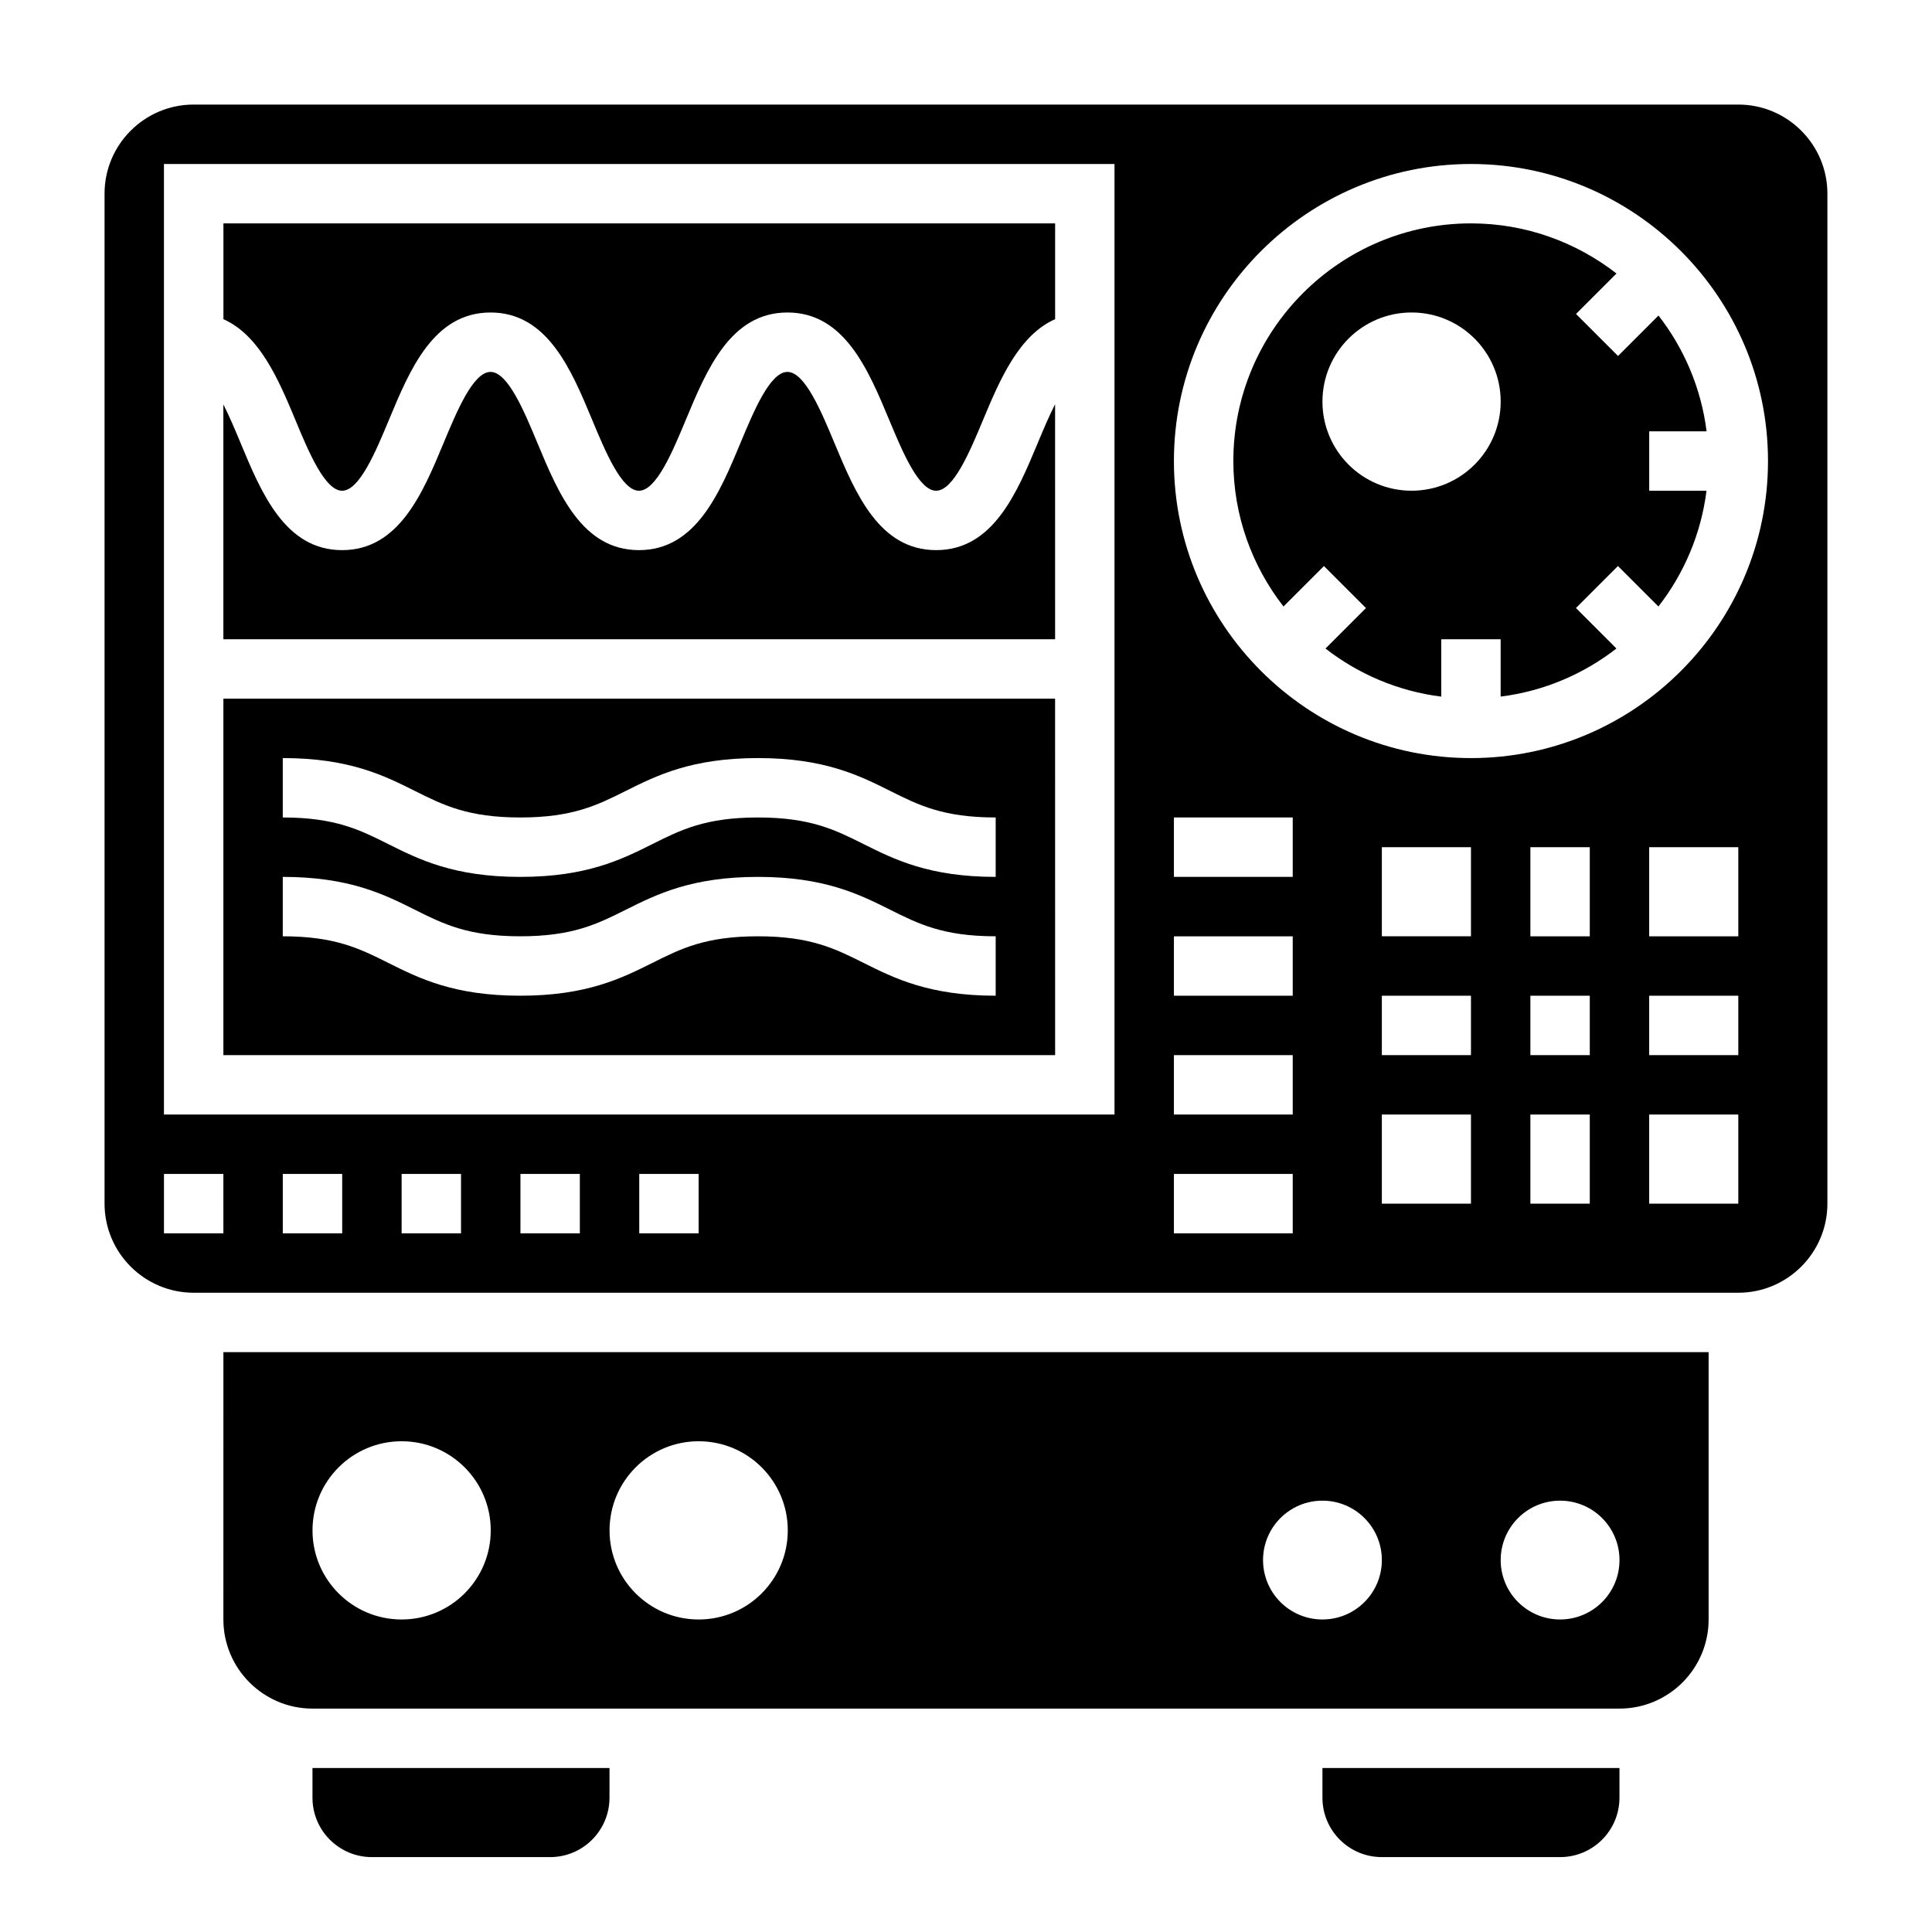
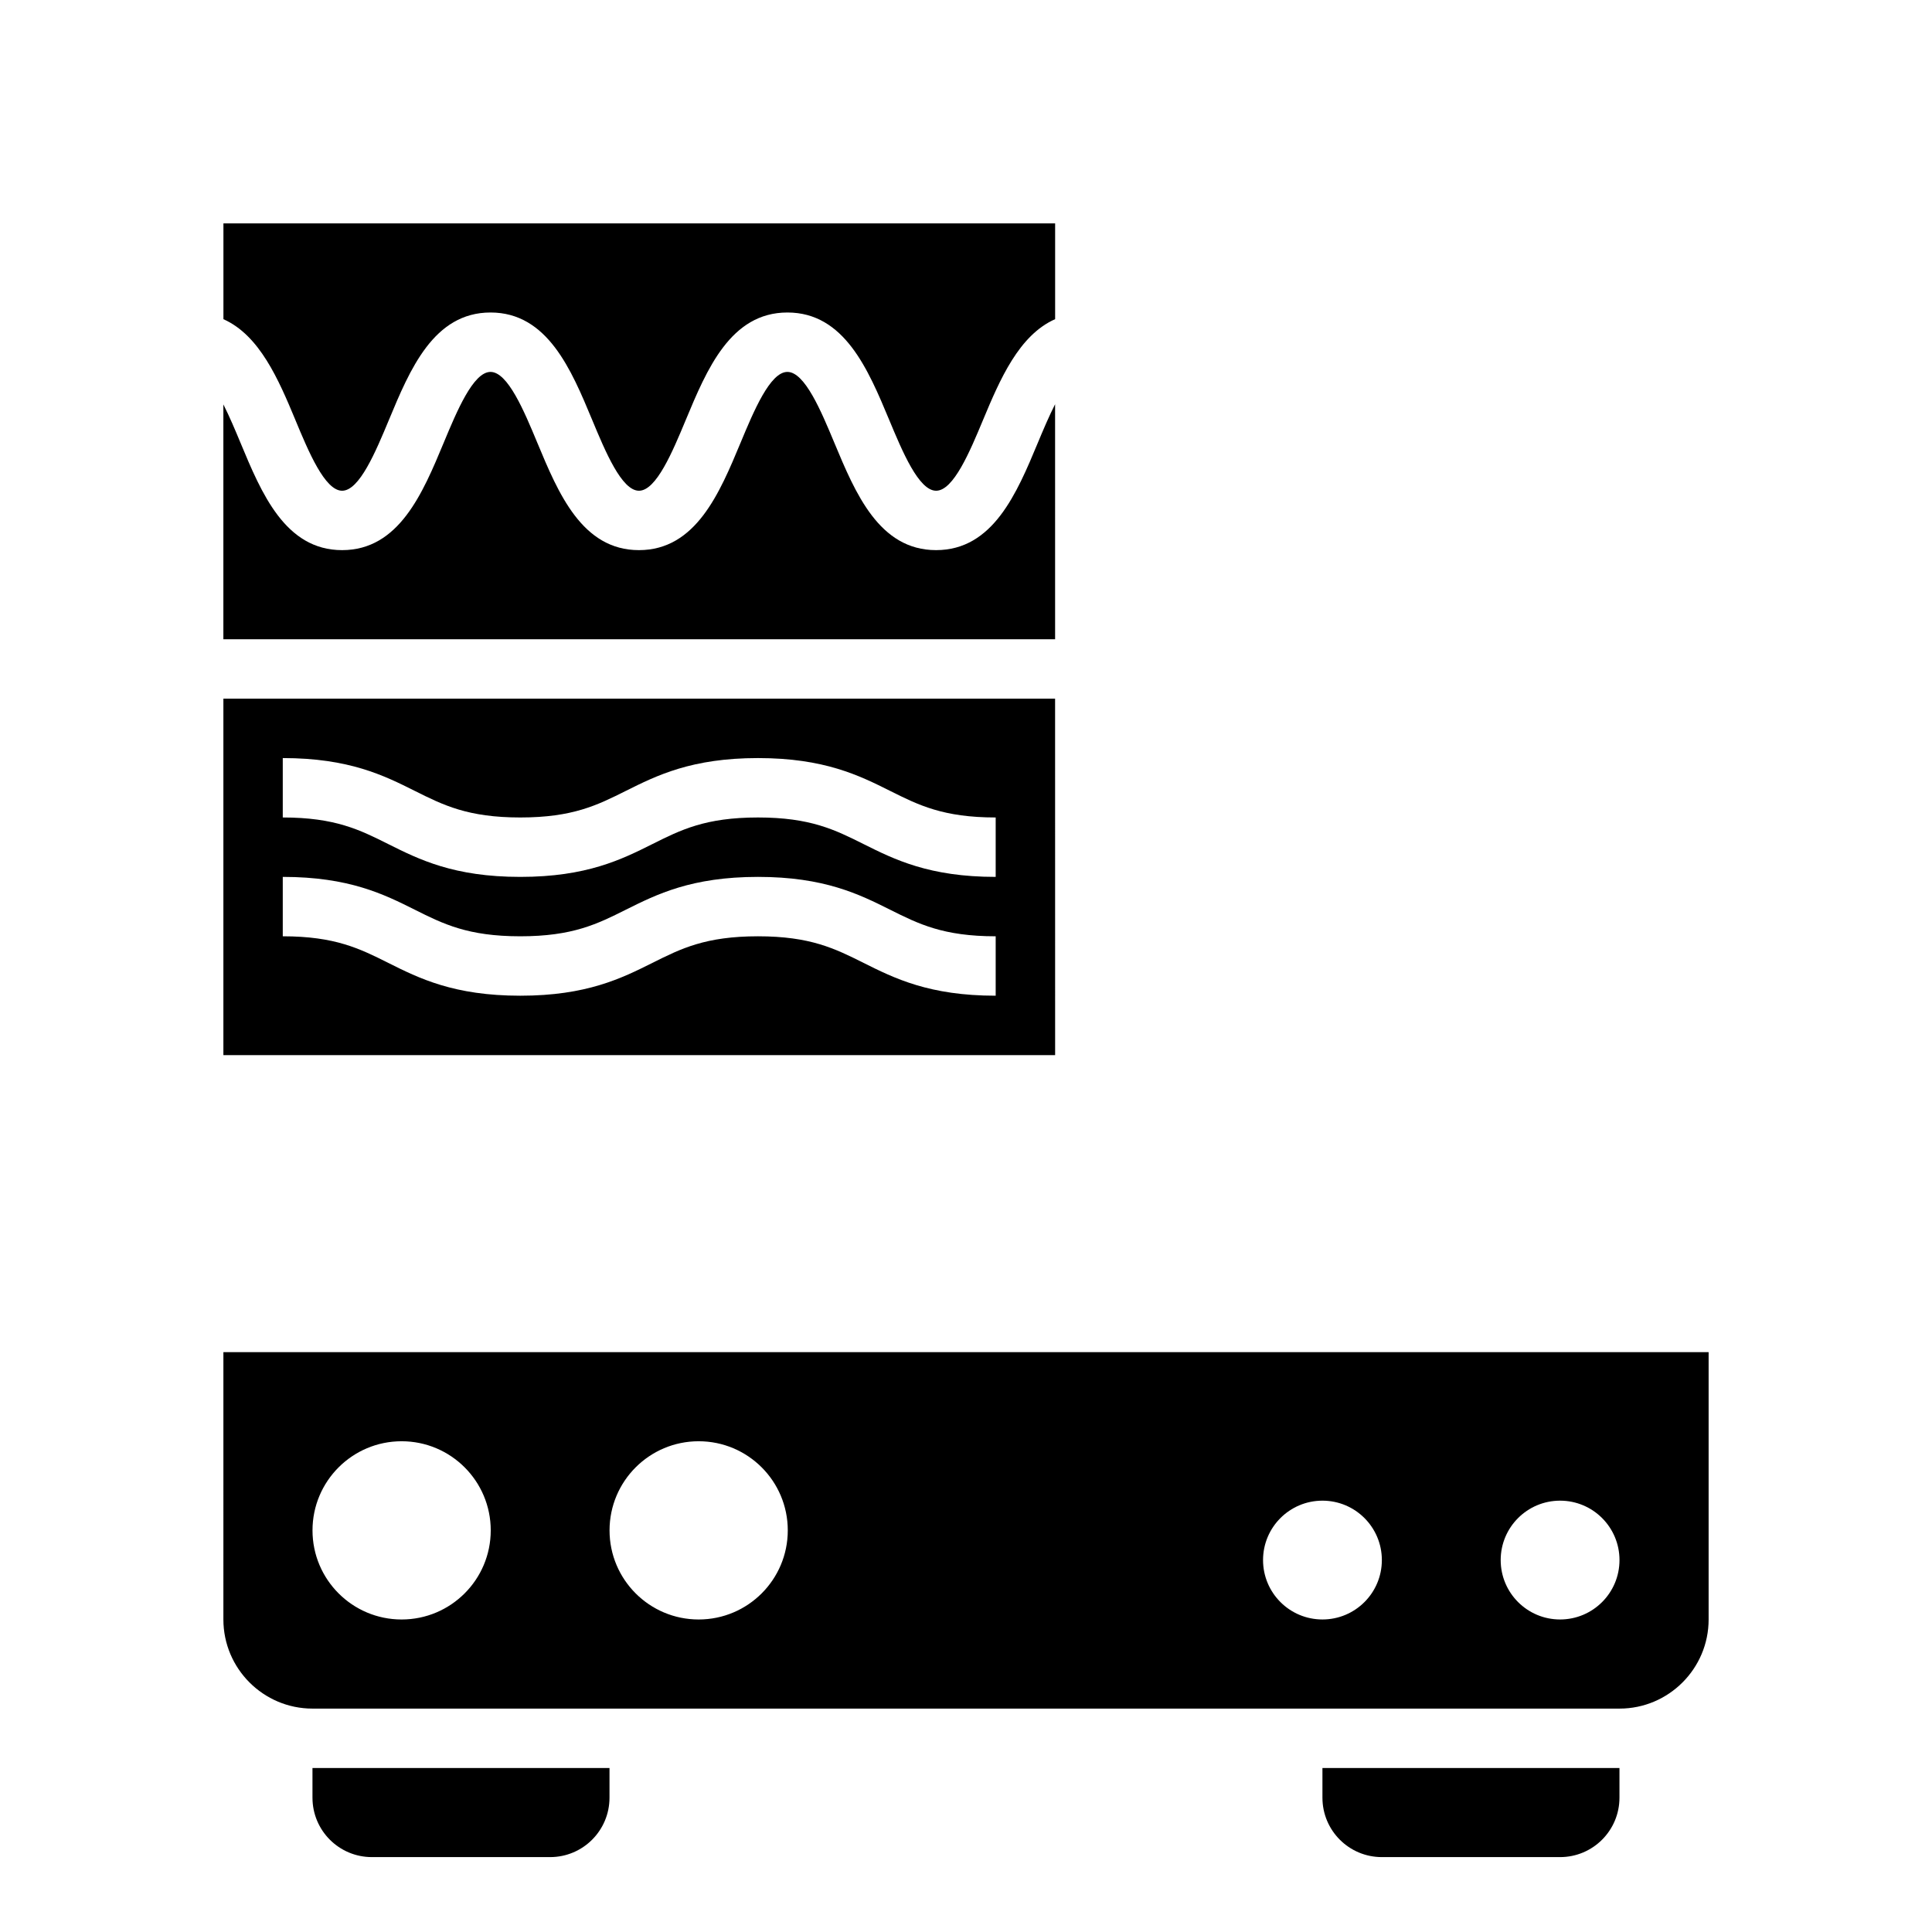
<svg xmlns="http://www.w3.org/2000/svg" fill="#000000" width="800px" height="800px" version="1.1" viewBox="144 144 512 512">
  <g>
    <path d="m494.46 620.41c0 8.699 7.047 15.742 15.742 15.742h47.23c8.699 0 15.742-7.047 15.742-15.742v-7.871h-78.715z" />
    <path d="m226.81 620.41c0 8.699 7.047 15.742 15.742 15.742h47.23c8.699 0 15.742-7.047 15.742-15.742v-7.871h-78.715z" />
    <path d="m222.27 255.28c3.477 8.363 7.816 18.77 12.398 18.77 4.582 0 8.918-10.406 12.398-18.766 5.547-13.344 11.848-28.469 26.93-28.469 15.082 0 21.387 15.121 26.938 28.465 3.481 8.363 7.816 18.77 12.398 18.77 4.59 0 8.926-10.406 12.406-18.766 5.559-13.344 11.855-28.469 26.938-28.469 15.098 0 21.402 15.113 26.969 28.457 3.488 8.371 7.832 18.777 12.438 18.777s8.949-10.406 12.438-18.773c4.473-10.715 9.5-22.441 19.098-26.695v-25.379h-220.41v25.387c9.578 4.258 14.609 15.98 19.066 26.691z" />
    <path d="m203.2 573.18c0 13.02 10.598 23.617 23.617 23.617h346.37c13.02 0 23.617-10.598 23.617-23.617v-70.848h-393.6zm354.24-31.488c8.699 0 15.742 7.047 15.742 15.742 0 8.699-7.047 15.742-15.742 15.742-8.699 0-15.742-7.047-15.742-15.742s7.047-15.742 15.742-15.742zm-62.977 0c8.699 0 15.742 7.047 15.742 15.742 0 8.699-7.047 15.742-15.742 15.742-8.699 0-15.742-7.047-15.742-15.742s7.047-15.742 15.742-15.742zm-165.31-15.746c13.043 0 23.617 10.57 23.617 23.617 0 13.043-10.57 23.617-23.617 23.617-13.043 0-23.617-10.57-23.617-23.617 0.004-13.043 10.574-23.617 23.617-23.617zm-78.719 0c13.043 0 23.617 10.57 23.617 23.617 0 13.043-10.57 23.617-23.617 23.617-13.043 0-23.617-10.57-23.617-23.617 0-13.043 10.574-23.617 23.617-23.617z" />
    <path d="m423.61 329.15h-220.41v94.465h220.42zm-15.742 78.723c-17.602 0-26.852-4.621-35.016-8.699-7.559-3.777-14.082-7.047-27.977-7.047-13.895 0-20.422 3.266-27.977 7.047-8.164 4.078-17.414 8.699-35.016 8.699-17.594 0-26.836-4.621-34.992-8.699-7.547-3.777-14.074-7.047-27.953-7.047v-15.742c17.594 0 26.836 4.621 34.992 8.699 7.547 3.777 14.074 7.043 27.953 7.043 13.895 0 20.422-3.266 27.977-7.047 8.164-4.074 17.414-8.695 35.016-8.695 17.602 0 26.852 4.621 35.016 8.699 7.555 3.777 14.082 7.043 27.977 7.043zm0-31.488c-17.602 0-26.852-4.621-35.016-8.699-7.559-3.777-14.082-7.047-27.977-7.047-13.895 0-20.422 3.266-27.977 7.047-8.164 4.078-17.414 8.699-35.016 8.699-17.594 0-26.836-4.621-34.992-8.699-7.547-3.777-14.074-7.047-27.953-7.047v-15.742c17.594 0 26.836 4.621 34.992 8.699 7.547 3.777 14.074 7.043 27.953 7.043 13.895 0 20.422-3.266 27.977-7.047 8.164-4.074 17.414-8.695 35.016-8.695 17.602 0 26.852 4.621 35.016 8.699 7.555 3.777 14.082 7.043 27.977 7.043z" />
-     <path d="m604.67 171.71h-409.35c-13.02 0-23.613 10.594-23.613 23.613v267.65c0 13.02 10.598 23.617 23.617 23.617h409.34c13.02 0 23.617-10.598 23.617-23.617v-267.65c0-13.02-10.598-23.613-23.617-23.613zm-401.47 299.14h-15.746v-15.742h15.742zm31.488 0h-15.746v-15.742h15.742zm31.488 0h-15.742v-15.742h15.742zm31.488 0h-15.742v-15.742h15.742zm31.484 0h-15.742v-15.742h15.742zm110.21-31.488h-251.91v-251.91h251.91zm47.23 31.488h-31.488v-15.742h31.488zm0-31.488h-31.488v-15.742h31.488zm0-31.488h-31.488v-15.742h31.488zm0-31.488h-31.488v-15.742h31.488zm47.234 86.594h-23.617v-23.617h23.617zm0-39.363h-23.617v-15.742h23.617zm0-31.488h-23.617v-23.617h23.617zm31.488 70.852h-15.742v-23.617h15.742zm0-39.363h-15.742v-15.742h15.742zm0-31.488h-15.742v-23.617h15.742zm39.359 70.852h-23.617v-23.617h23.617zm0-39.363h-23.617v-15.742h23.617zm0-31.488h-23.617v-23.617h23.617zm-70.848-47.23c-43.406 0-78.719-35.312-78.719-78.719-0.004-43.406 35.312-78.723 78.719-78.723s78.719 35.312 78.719 78.719c0 43.41-35.312 78.723-78.719 78.723z" />
    <path d="m423.61 251.13c-1.629 3.203-3.172 6.856-4.566 10.203-5.562 13.344-11.867 28.457-26.969 28.457-15.098 0-21.402-15.113-26.969-28.457-3.488-8.367-7.832-18.773-12.438-18.773-4.59 0-8.926 10.406-12.406 18.766-5.559 13.344-11.855 28.465-26.938 28.465s-21.379-15.113-26.93-28.457c-3.481-8.367-7.816-18.773-12.406-18.773-4.582 0-8.918 10.406-12.398 18.766-5.551 13.344-11.848 28.465-26.93 28.465-15.082 0-21.379-15.113-26.93-28.457-1.387-3.336-2.914-6.965-4.535-10.16v62.234h220.42z" />
-     <path d="m596.26 258.3c-1.441-11.477-5.977-21.98-12.746-30.684l-10.723 10.723-11.133-11.133 10.73-10.723c-10.672-8.297-24.031-13.285-38.562-13.285-34.723 0-62.977 28.254-62.977 62.977 0 14.531 4.992 27.883 13.289 38.559l10.723-10.723 11.133 11.133-10.73 10.723c8.707 6.769 19.207 11.305 30.684 12.746l-0.004-15.207h15.742v15.199c11.477-1.441 21.98-5.977 30.684-12.746l-10.73-10.723 11.133-11.133 10.723 10.723c6.769-8.707 11.305-19.207 12.746-30.684l-15.184 0.004v-15.742zm-78.18 15.746c-13.043 0-23.617-10.57-23.617-23.617 0-13.043 10.57-23.617 23.617-23.617 13.043 0 23.617 10.57 23.617 23.617 0 13.043-10.574 23.617-23.617 23.617z" />
  </g>
</svg>